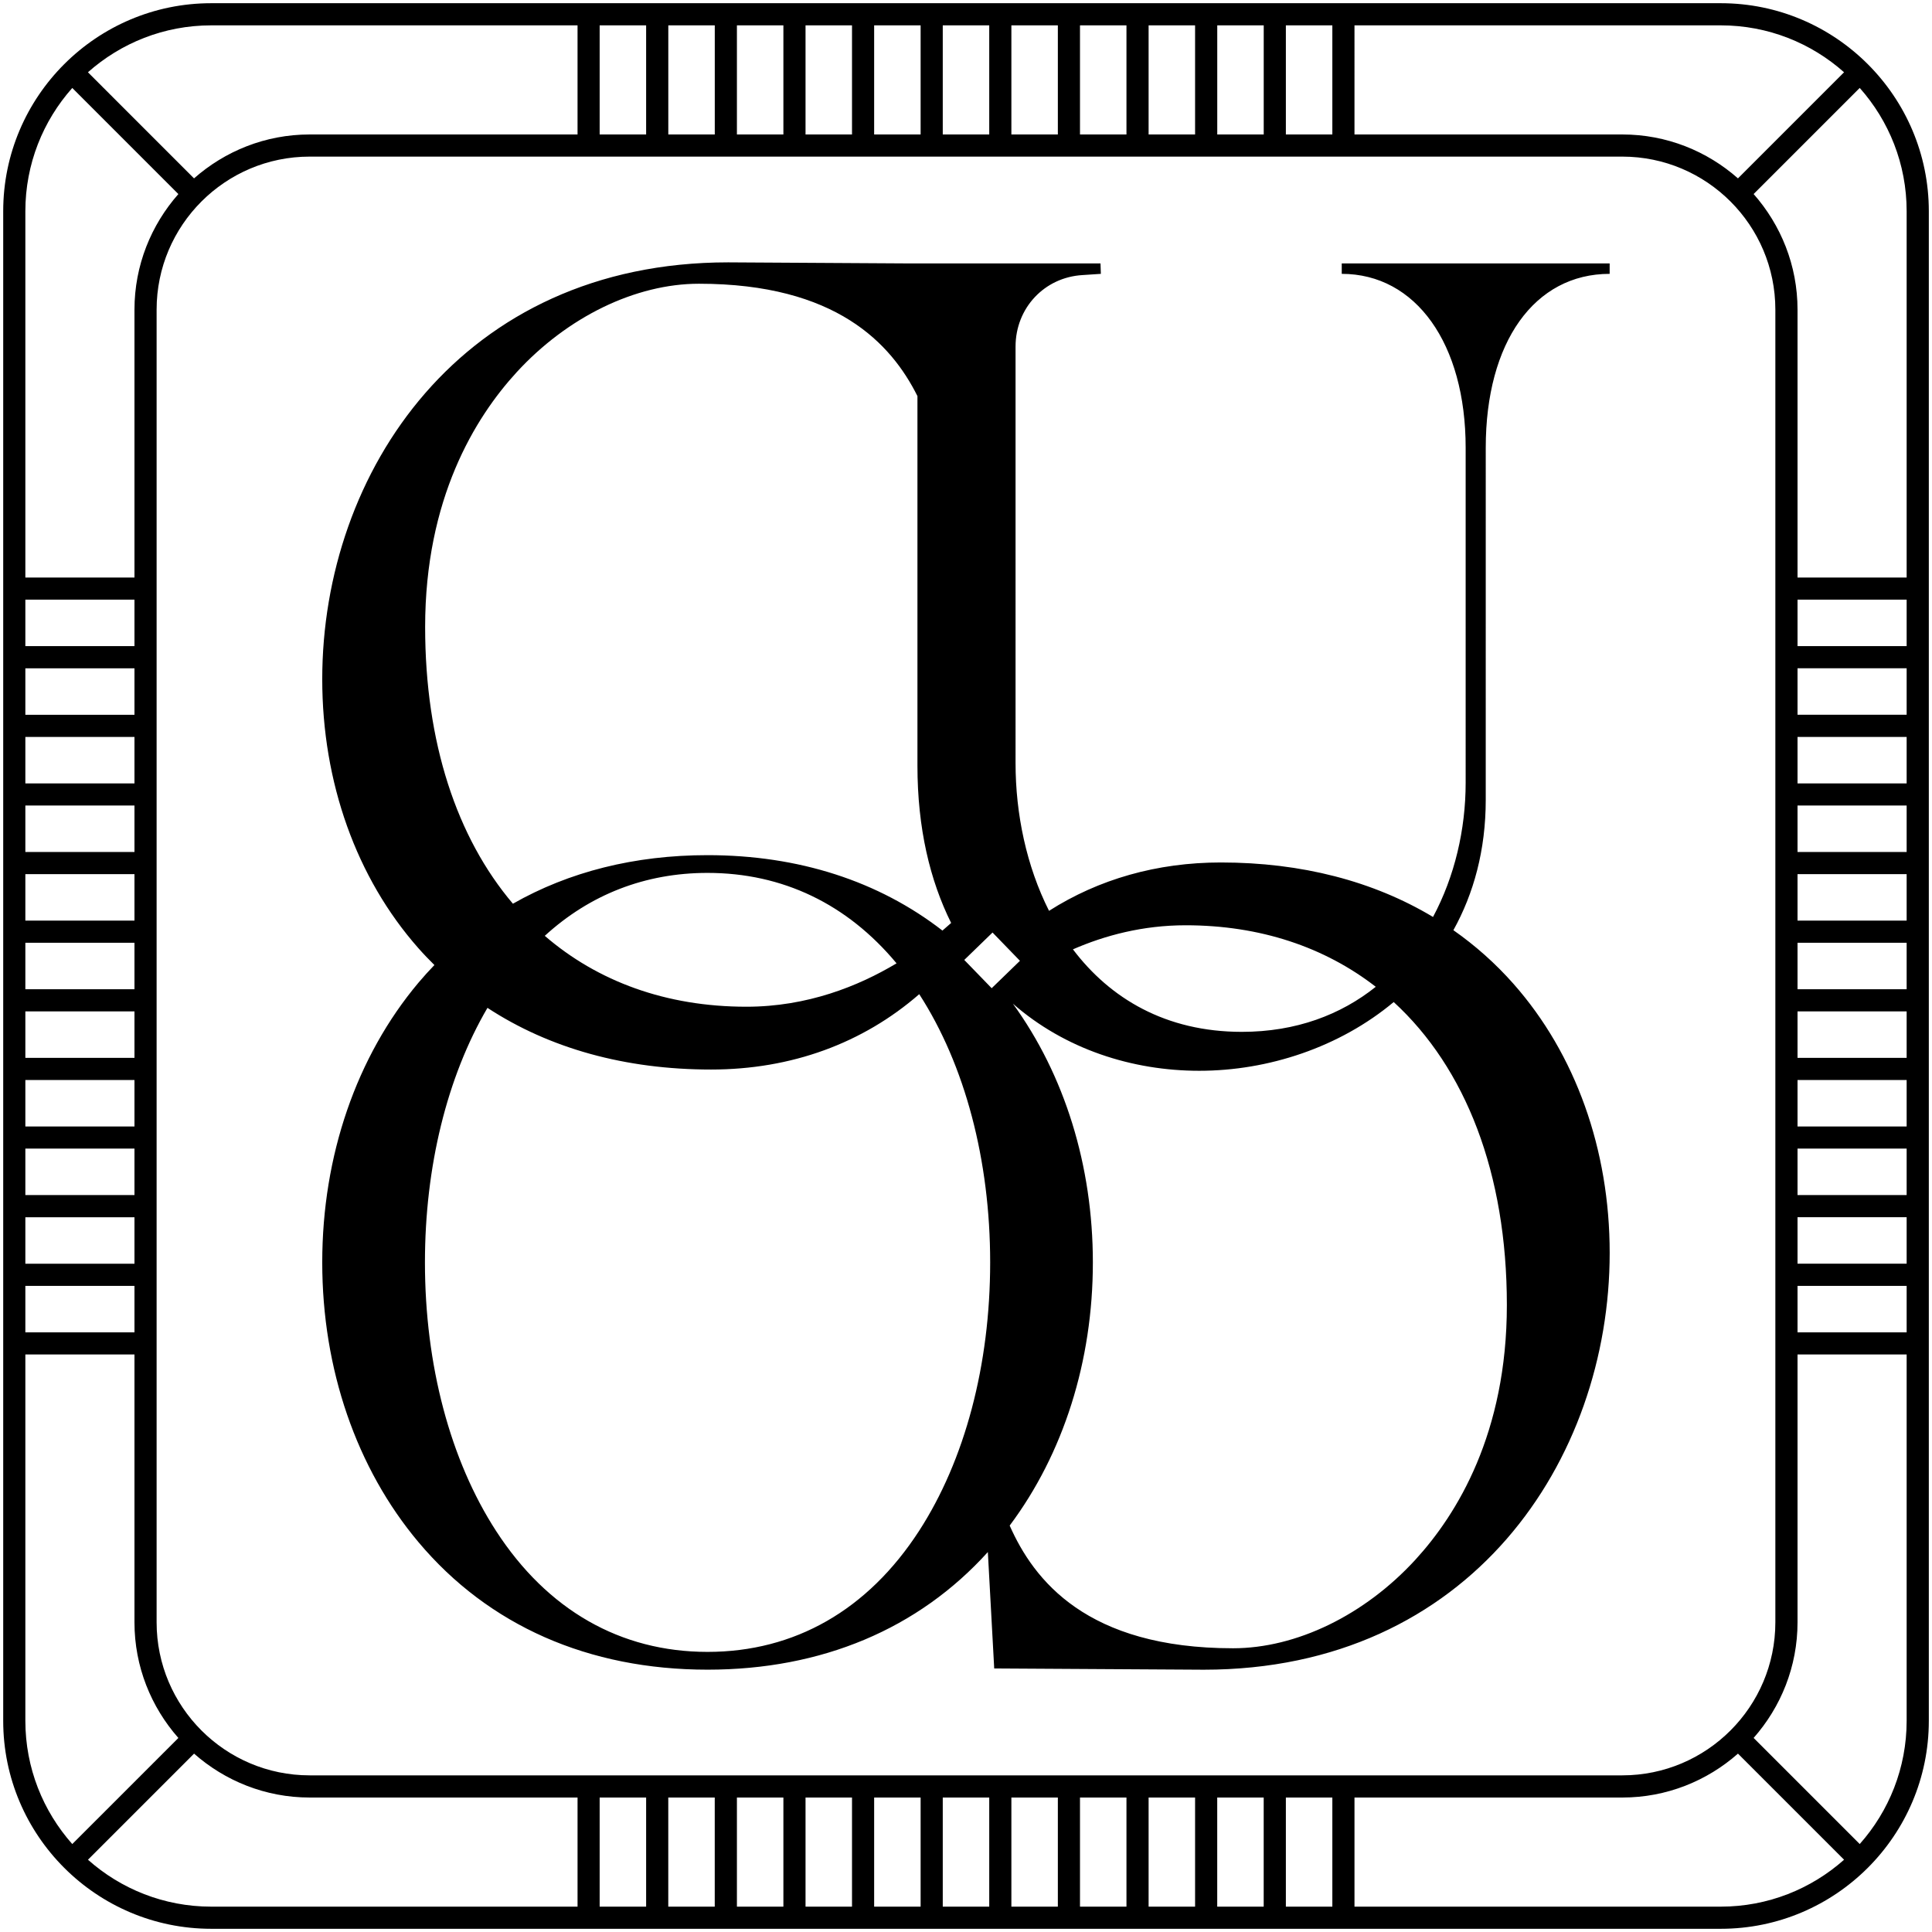
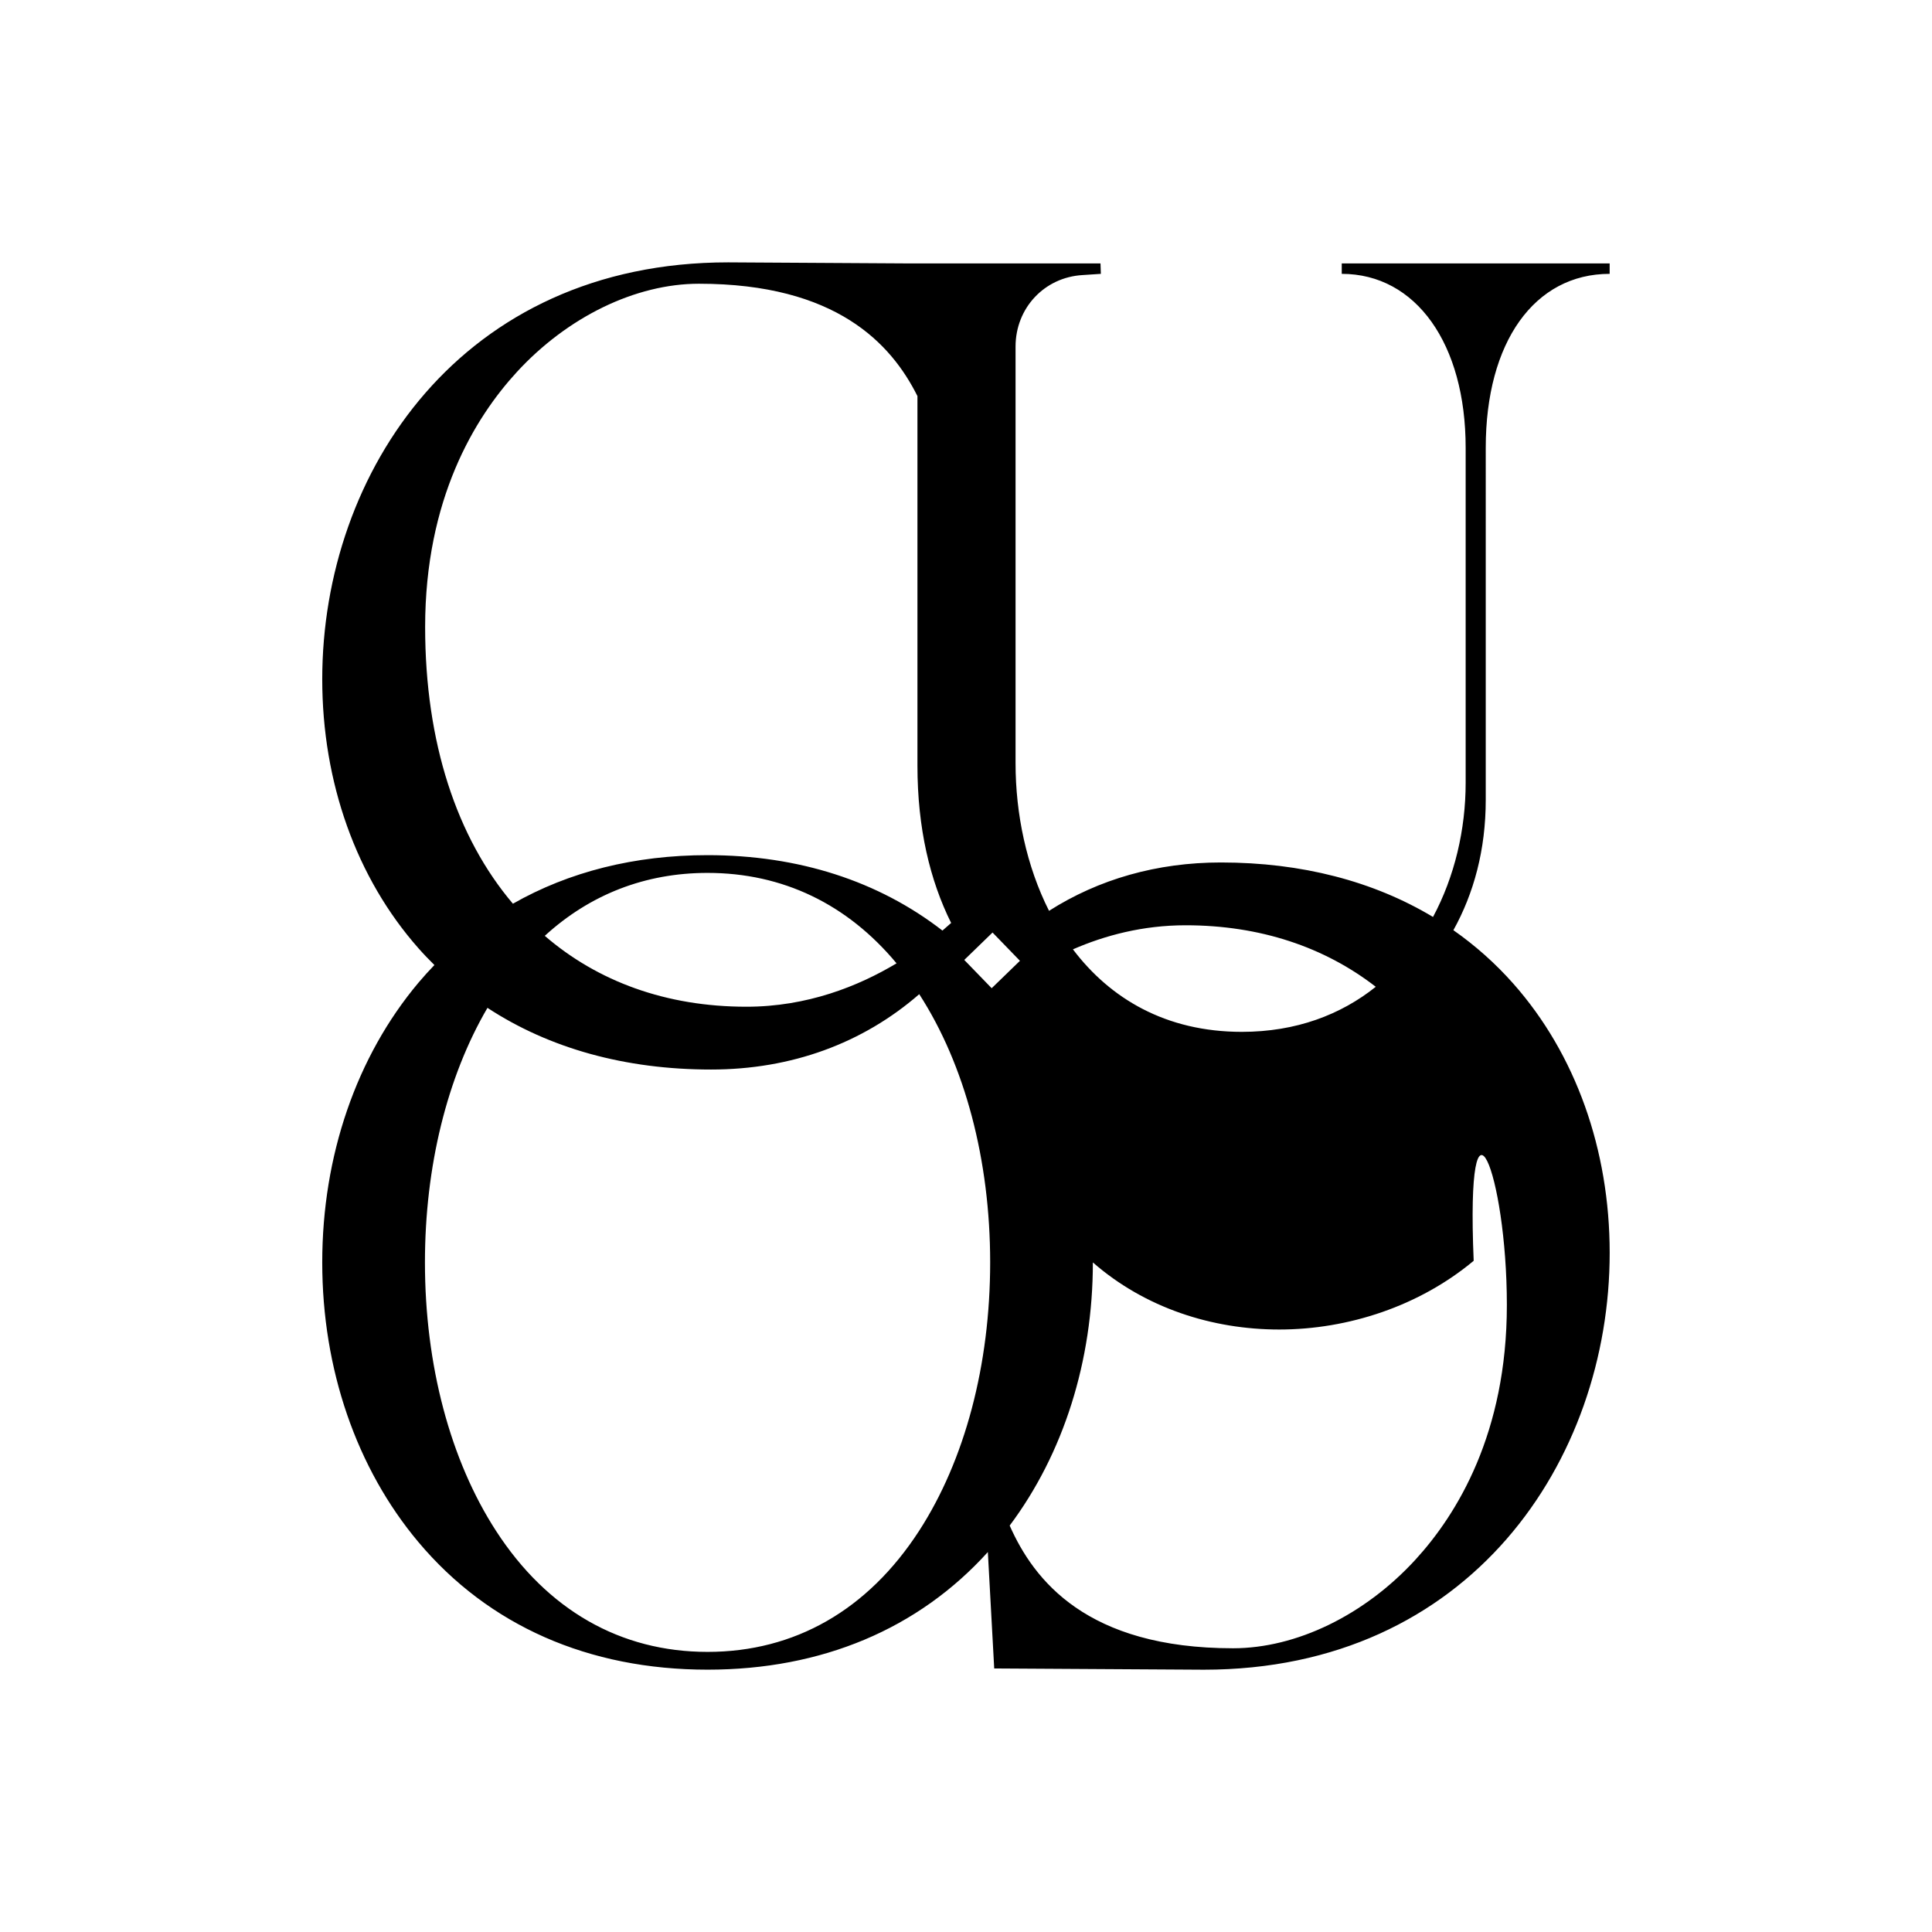
<svg xmlns="http://www.w3.org/2000/svg" version="1.1" id="Layer_1" x="0px" y="0px" viewBox="0 0 602 602" style="enable-background:new 0 0 602 602;" xml:space="preserve">
  <g>
-     <path d="M536.19,1H65.81C30.07,1,1,30.07,1,65.81v470.39C1,571.93,30.07,601,65.81,601h470.39c35.73,0,64.81-29.07,64.81-64.81   V65.81C601,30.07,571.93,1,536.19,1z M422.05,7.9h114.15c14.72,0,28.18,5.53,38.4,14.62l-33.06,33.06   c-9.62-8.49-22.21-13.68-36.02-13.68h-83.47V7.9z M553.19,96.48v409.03c0,26.29-21.39,47.68-47.68,47.68H96.48   c-26.29,0-47.68-21.39-47.68-47.68V96.48c0-26.29,21.39-47.68,47.68-47.68h409.03C531.81,48.81,553.19,70.19,553.19,96.48z    M400.67,7.9h14.48v34h-14.48V7.9z M379.29,7.9h14.48v34h-14.48V7.9z M357.9,7.9h14.48v34H357.9V7.9z M336.52,7.9H351v34h-14.48   V7.9z M315.14,7.9h14.48v34h-14.48V7.9z M293.76,7.9h14.48v34h-14.48V7.9z M272.38,7.9h14.48v34h-14.48V7.9z M251,7.9h14.48v34H251   V7.9z M229.62,7.9h14.48v34h-14.48V7.9z M208.24,7.9h14.48v34h-14.48V7.9z M186.85,7.9h14.48v34h-14.48V7.9z M65.81,7.9h114.15v34   H96.48c-13.81,0-26.4,5.2-36.02,13.68L27.4,22.52C37.63,13.44,51.08,7.9,65.81,7.9z M7.9,65.81c0-14.72,5.53-28.18,14.62-38.4   l33.06,33.06C47.1,70.09,41.9,82.68,41.9,96.48v83.47h-34V65.81z M7.9,186.85h34v14.48h-34V186.85z M7.9,208.24h34v14.48h-34   V208.24z M7.9,229.62h34v14.48h-34V229.62z M7.9,251h34v14.48h-34V251z M7.9,272.38h34v14.48h-34V272.38z M7.9,293.76h34v14.48h-34   V293.76z M7.9,315.14h34v14.48h-34V315.14z M7.9,336.52h34V351h-34V336.52z M7.9,357.9h34v14.48h-34V357.9z M7.9,379.29h34v14.48   h-34V379.29z M7.9,400.67h34v14.48h-34V400.67z M7.9,536.19V422.05h34v83.47c0,13.81,5.2,26.4,13.68,36.02L22.52,574.6   C13.44,564.37,7.9,550.92,7.9,536.19z M179.95,594.1H65.81c-14.72,0-28.18-5.53-38.4-14.62l33.06-33.06   c9.62,8.48,22.21,13.68,36.02,13.68h83.47V594.1z M201.33,594.1h-14.48v-34h14.48V594.1z M222.71,594.1h-14.48v-34h14.48V594.1z    M244.1,594.1h-14.48v-34h14.48V594.1z M265.48,594.1H251v-34h14.48V594.1z M286.86,594.1h-14.48v-34h14.48V594.1z M308.24,594.1   h-14.48v-34h14.48V594.1z M329.62,594.1h-14.48v-34h14.48V594.1z M351,594.1h-14.48v-34H351V594.1z M372.38,594.1H357.9v-34h14.48   V594.1z M393.76,594.1h-14.48v-34h14.48V594.1z M415.15,594.1h-14.48v-34h14.48V594.1z M536.19,594.1H422.05v-34h83.47   c13.81,0,26.4-5.2,36.02-13.68l33.06,33.06C564.37,588.56,550.92,594.1,536.19,594.1z M594.1,536.19c0,14.72-5.53,28.18-14.62,38.4   l-33.06-33.06c8.48-9.62,13.68-22.21,13.68-36.02v-83.47h34V536.19z M594.1,415.15h-34v-14.48h34V415.15z M594.1,393.76h-34v-14.48   h34V393.76z M594.1,372.38h-34V357.9h34V372.38z M594.1,351h-34v-14.48h34V351z M594.1,329.62h-34v-14.48h34V329.62z M594.1,308.24   h-34v-14.48h34V308.24z M594.1,286.86h-34v-14.48h34V286.86z M594.1,265.48h-34V251h34V265.48z M594.1,244.1h-34v-14.48h34V244.1z    M594.1,222.71h-34v-14.48h34V222.71z M594.1,201.33h-34v-14.48h34V201.33z M594.1,179.95h-34V96.48c0-13.81-5.2-26.4-13.68-36.02   l33.06-33.06c9.09,10.23,14.62,23.68,14.62,38.4V179.95z" />
    <g>
-       <path d="M418.08,82.08v0.81h0v1.63h0v0.81c23.1,0,38.61,21.77,38.61,54.18V243.9c0,14.58-3.43,29.23-10.17,41.82    c-18.6-11.16-40.95-16.98-66.1-16.98c-19.94,0-38.08,5.22-53.55,15.07c-7.03-13.94-10.43-30.19-10.43-45.98V108    c0-12.01,8.97-21.59,20.87-22.29l5.71-0.38l-0.11-3.25h-60.29l-55.73-0.33h0h0c-83.04,0-126.48,65.34-126.48,129.88    c0,32.19,10.64,61.96,29.97,83.83c1.6,1.82,3.28,3.55,4.98,5.24c-1.7,1.77-3.36,3.59-4.96,5.49    c-19.34,23.01-29.99,53.97-29.99,87.17s10.65,64.16,29.99,87.17c21.84,25.99,52.99,39.73,90.07,39.73    c35.58,0,65.67-12.68,87.34-36.65l1.9,34.74l0.08,1.53l1.53,0.01l63.77,0.38h0h0c83.04,0,126.48-65.34,126.48-129.88    c0-32.19-10.64-61.96-29.97-83.83c-5.62-6.36-11.89-11.93-18.73-16.72c6.34-11.42,10.08-24.99,10.08-40.61V139.51    c0-32.91,15.16-54.18,38.61-54.18v-0.81v-1.63v-0.81H418.08z M369.42,288.31c23.23,0,43.3,6.79,59.26,19.17    c-10.86,8.68-24.8,14.04-41.73,14.04c-23.69,0-41.05-10.39-52.63-25.71C344.3,291.46,356.12,288.31,369.42,288.31z M132.47,195.36    c0-39.92,15.51-65.2,28.52-79.38c15.84-17.26,37.07-27.57,56.79-27.57c42.79,0,59.92,18.68,68.09,35.01v115.16    c0,19.48,3.9,35.74,10.5,49.01c-0.83,0.75-1.73,1.54-2.71,2.37c-19.92-15.43-44.8-23.5-73.19-23.5c-22.7,0-43.17,5.17-60.65,15.13    C142.33,260.99,132.47,231.37,132.47,195.36z M279.36,300.17c-11.91,7.14-27.84,13.52-46.78,13.52    c-24.99,0-46.34-7.86-62.83-22.09c14.08-12.88,31.28-19.61,50.72-19.61C243.86,271.99,264.01,281.7,279.36,300.17z M286.37,477.03    c-15.98,24.66-38.77,37.69-65.9,37.69c-27.13,0-49.92-13.03-65.9-37.69c-14.29-22.05-22.16-51.76-22.16-83.67    c0-29.85,6.89-57.79,19.48-79.32c19.28,12.63,42.9,19.22,69.68,19.22c25.03,0,47.25-8.17,64.86-23.48    c14.25,22.04,22.1,51.71,22.1,83.57C308.53,425.27,300.66,454.98,286.37,477.03z M309,307.92l-8.54-8.81l8.81-8.54l8.54,8.81    L309,307.92z M469.53,406.64c0,39.92-15.51,65.2-28.52,79.38c-15.84,17.26-37.07,27.57-56.79,27.57    c-45.63,0-62.09-21.24-69.61-38.23c16.75-22.38,25.92-51.22,25.92-82c0-30.16-8.81-58.44-24.92-80.62    c16.21,14.18,37.18,20.91,58.07,20.91c21.52,0,43.71-7.32,60.59-21.42C456.66,332.77,469.53,365.53,469.53,406.64z" />
+       <path d="M418.08,82.08v0.81h0v1.63h0v0.81c23.1,0,38.61,21.77,38.61,54.18V243.9c0,14.58-3.43,29.23-10.17,41.82    c-18.6-11.16-40.95-16.98-66.1-16.98c-19.94,0-38.08,5.22-53.55,15.07c-7.03-13.94-10.43-30.19-10.43-45.98V108    c0-12.01,8.97-21.59,20.87-22.29l5.71-0.38l-0.11-3.25h-60.29l-55.73-0.33h0h0c-83.04,0-126.48,65.34-126.48,129.88    c0,32.19,10.64,61.96,29.97,83.83c1.6,1.82,3.28,3.55,4.98,5.24c-1.7,1.77-3.36,3.59-4.96,5.49    c-19.34,23.01-29.99,53.97-29.99,87.17s10.65,64.16,29.99,87.17c21.84,25.99,52.99,39.73,90.07,39.73    c35.58,0,65.67-12.68,87.34-36.65l1.9,34.74l0.08,1.53l1.53,0.01l63.77,0.38h0h0c83.04,0,126.48-65.34,126.48-129.88    c0-32.19-10.64-61.96-29.97-83.83c-5.62-6.36-11.89-11.93-18.73-16.72c6.34-11.42,10.08-24.99,10.08-40.61V139.51    c0-32.91,15.16-54.18,38.61-54.18v-0.81v-1.63v-0.81H418.08z M369.42,288.31c23.23,0,43.3,6.79,59.26,19.17    c-10.86,8.68-24.8,14.04-41.73,14.04c-23.69,0-41.05-10.39-52.63-25.71C344.3,291.46,356.12,288.31,369.42,288.31z M132.47,195.36    c0-39.92,15.51-65.2,28.52-79.38c15.84-17.26,37.07-27.57,56.79-27.57c42.79,0,59.92,18.68,68.09,35.01v115.16    c0,19.48,3.9,35.74,10.5,49.01c-0.83,0.75-1.73,1.54-2.71,2.37c-19.92-15.43-44.8-23.5-73.19-23.5c-22.7,0-43.17,5.17-60.65,15.13    C142.33,260.99,132.47,231.37,132.47,195.36z M279.36,300.17c-11.91,7.14-27.84,13.52-46.78,13.52    c-24.99,0-46.34-7.86-62.83-22.09c14.08-12.88,31.28-19.61,50.72-19.61C243.86,271.99,264.01,281.7,279.36,300.17z M286.37,477.03    c-15.98,24.66-38.77,37.69-65.9,37.69c-27.13,0-49.92-13.03-65.9-37.69c-14.29-22.05-22.16-51.76-22.16-83.67    c0-29.85,6.89-57.79,19.48-79.32c19.28,12.63,42.9,19.22,69.68,19.22c25.03,0,47.25-8.17,64.86-23.48    c14.25,22.04,22.1,51.71,22.1,83.57C308.53,425.27,300.66,454.98,286.37,477.03z M309,307.92l-8.54-8.81l8.81-8.54l8.54,8.81    L309,307.92z M469.53,406.64c0,39.92-15.51,65.2-28.52,79.38c-15.84,17.26-37.07,27.57-56.79,27.57    c-45.63,0-62.09-21.24-69.61-38.23c16.75-22.38,25.92-51.22,25.92-82c16.21,14.18,37.18,20.91,58.07,20.91c21.52,0,43.71-7.32,60.59-21.42C456.66,332.77,469.53,365.53,469.53,406.64z" />
    </g>
  </g>
</svg>